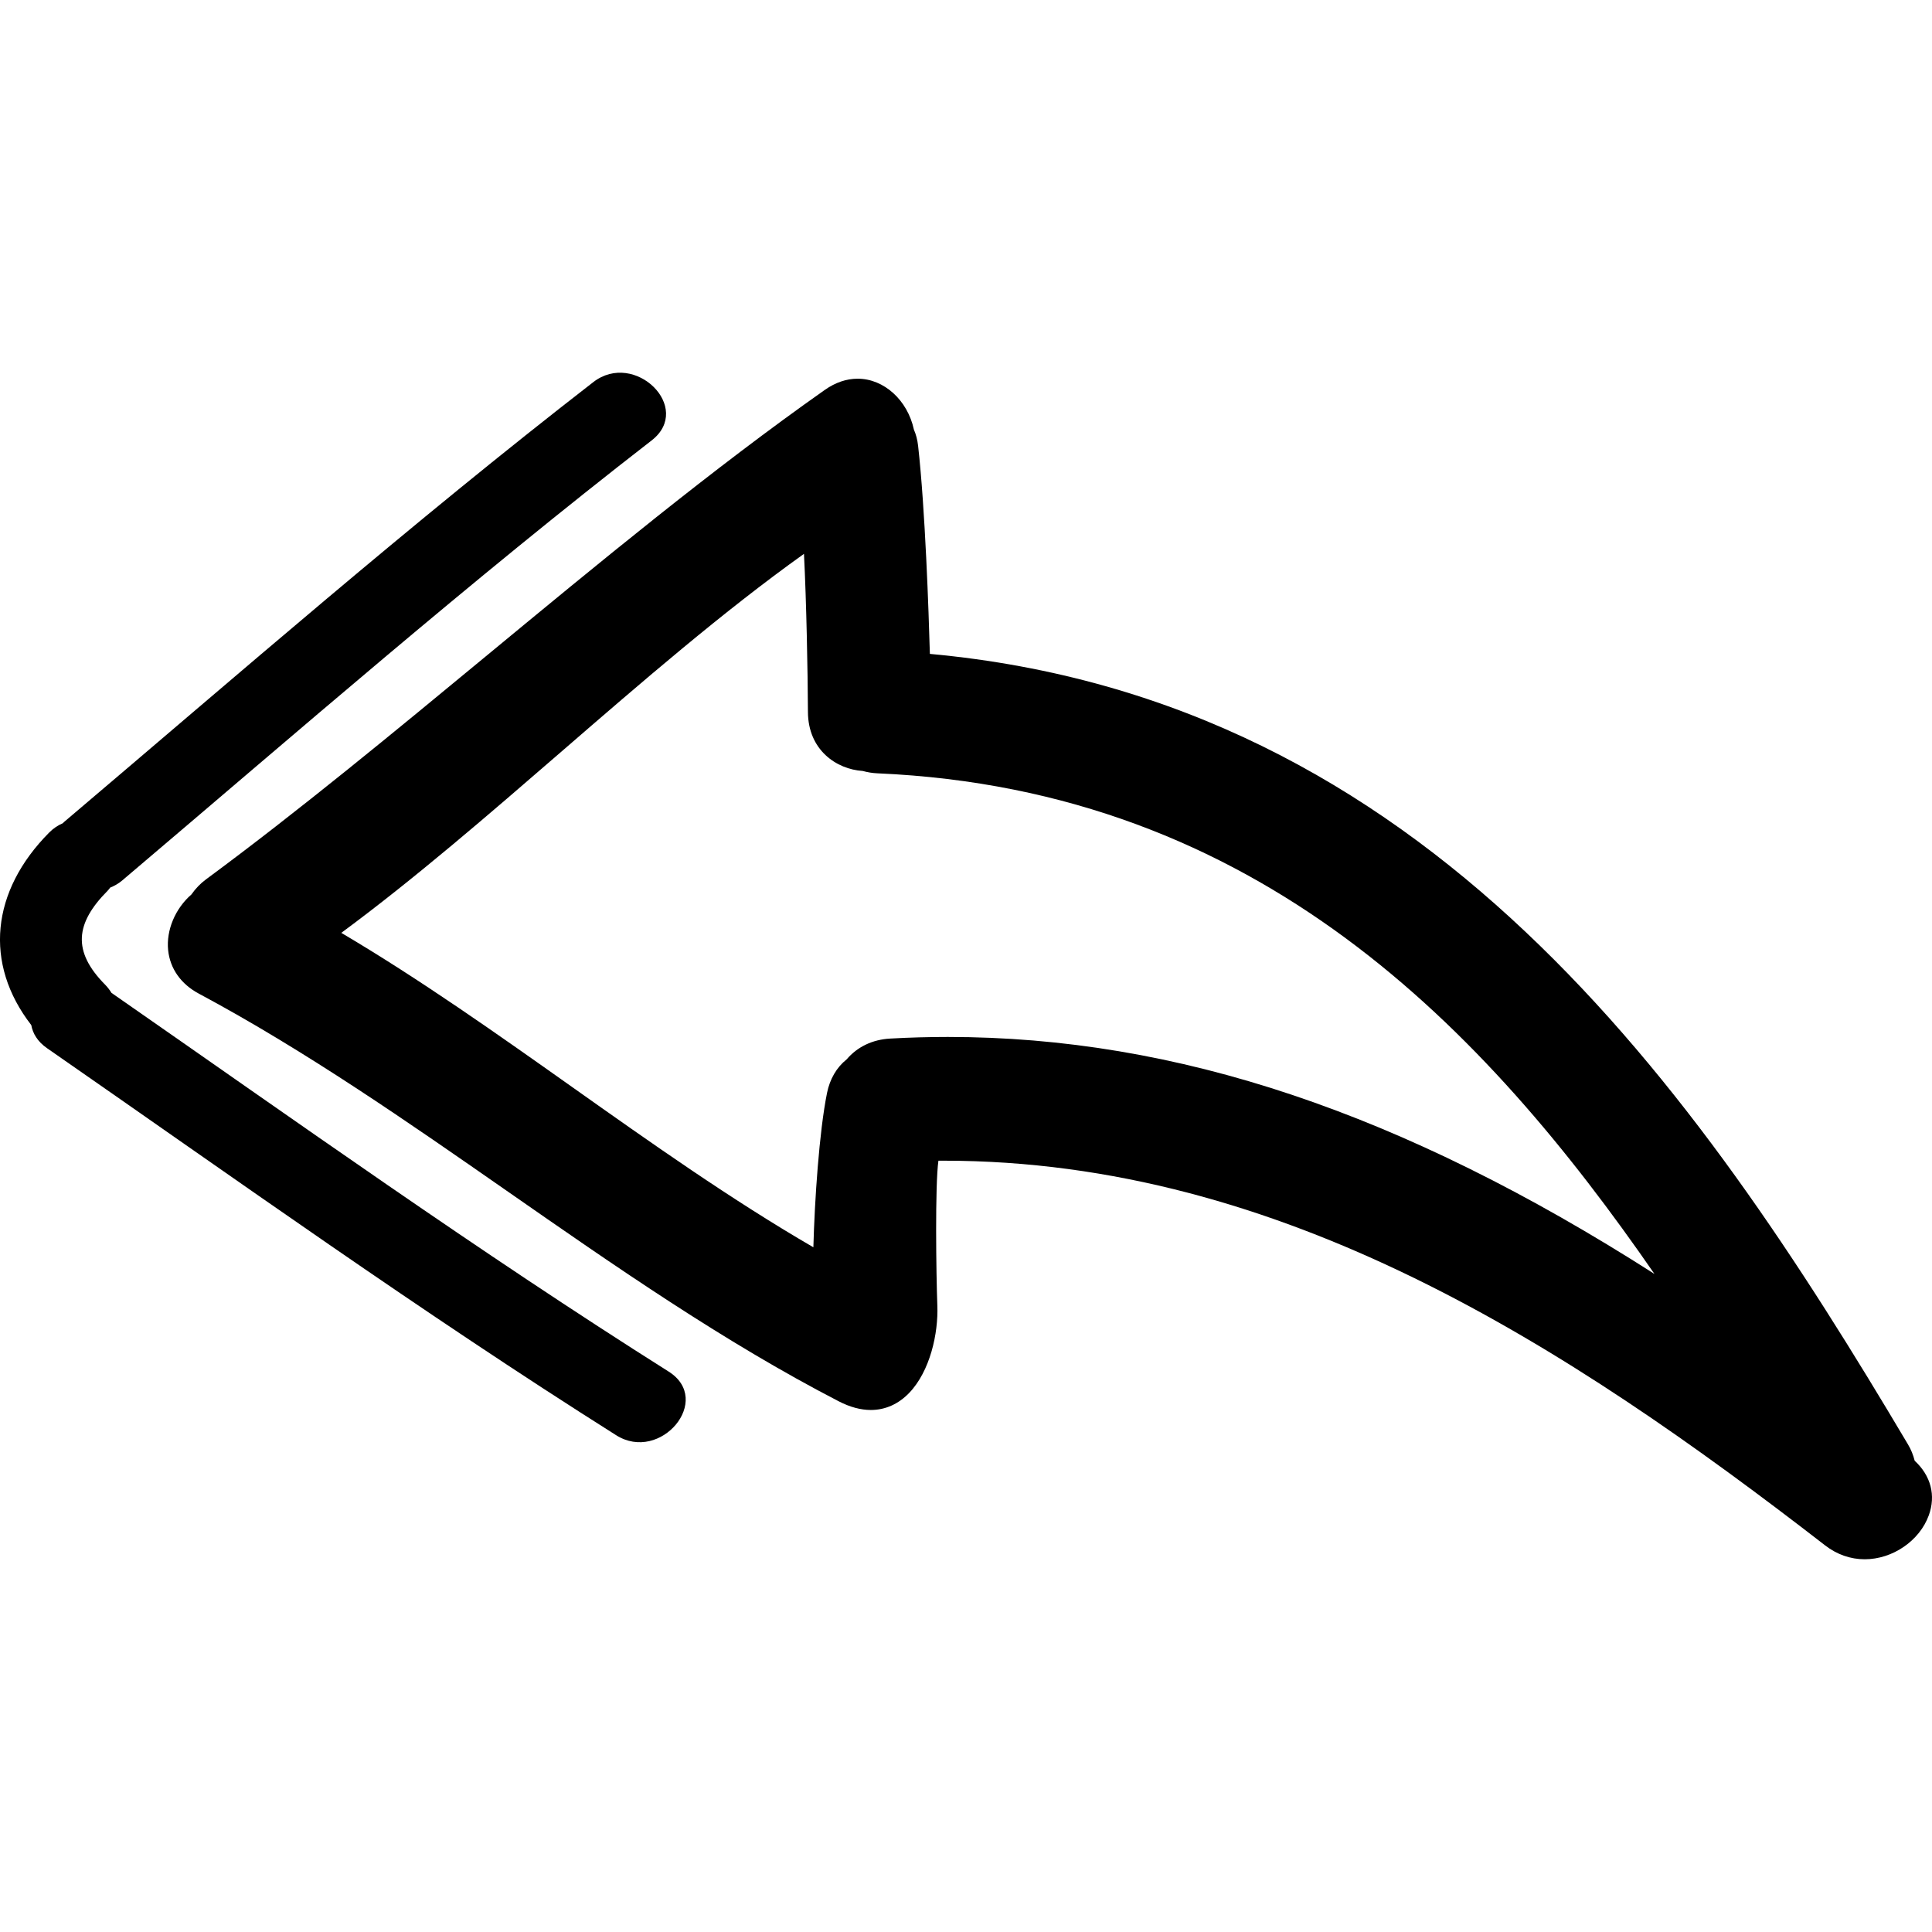
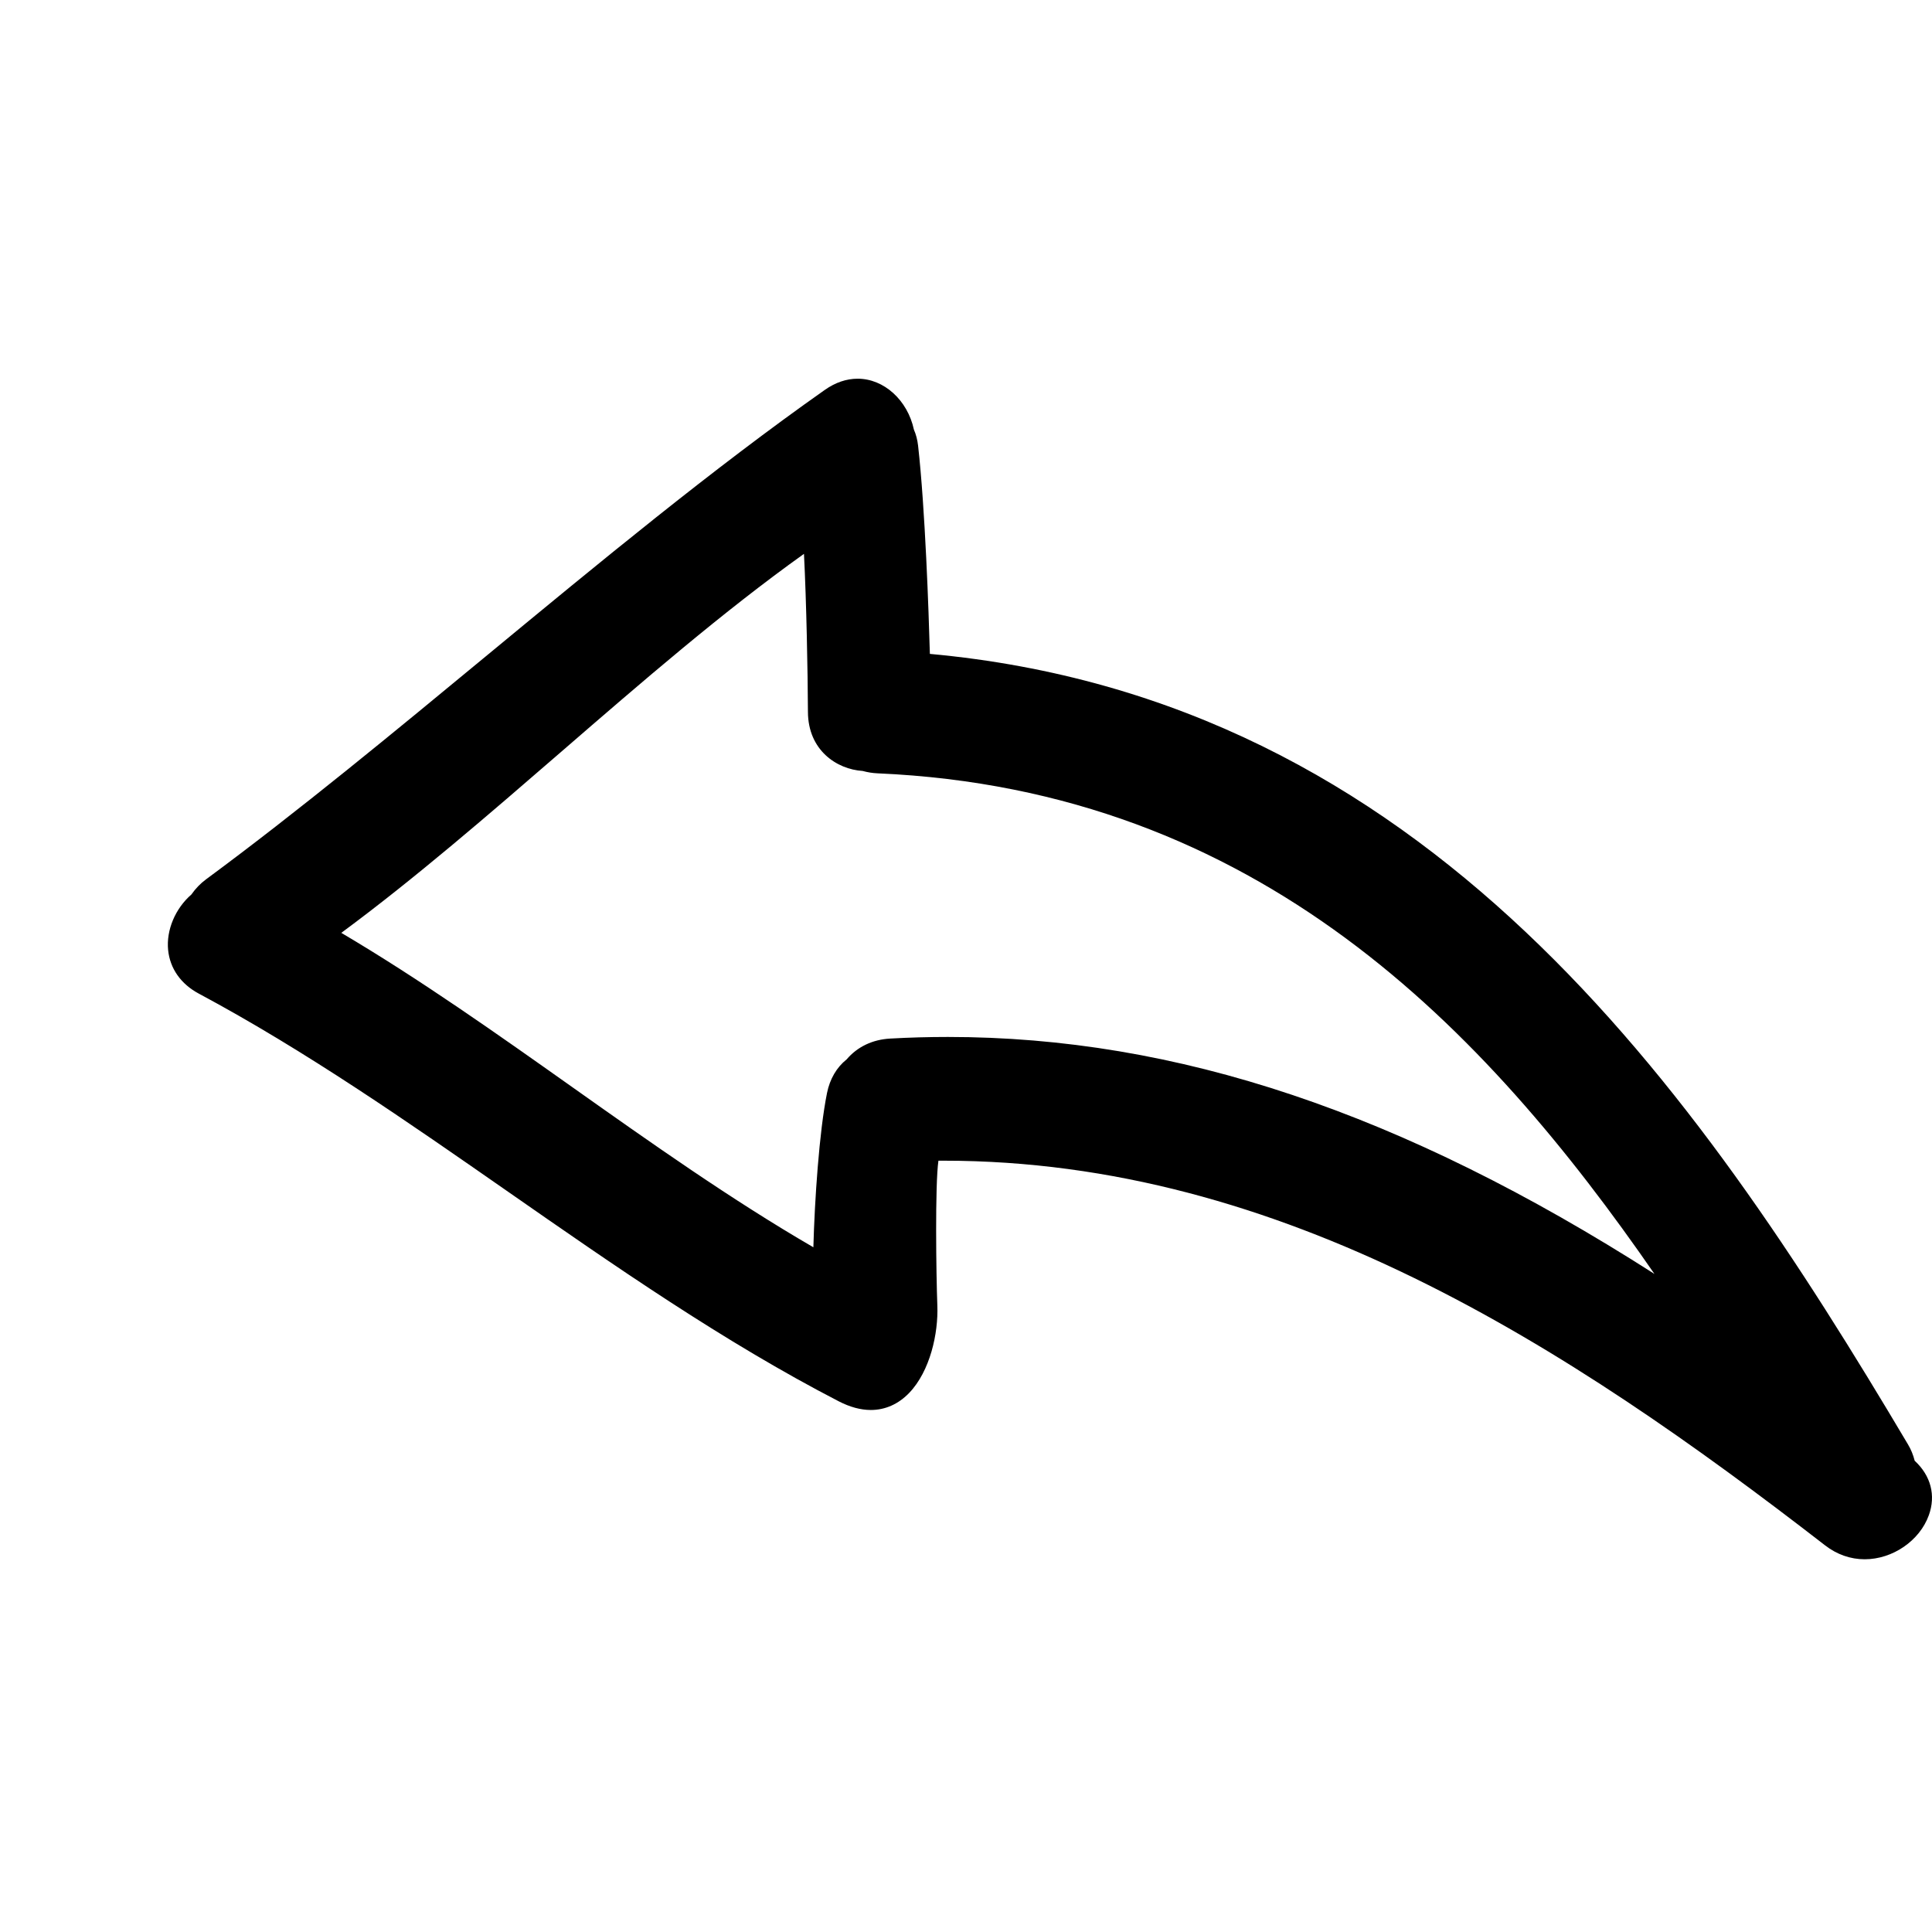
<svg xmlns="http://www.w3.org/2000/svg" fill="#000000" version="1.1" id="Capa_1" width="800px" height="800px" viewBox="0 0 487.081 487.081" xml:space="preserve">
  <g>
    <g>
      <path d="M481.021,364.143c-53.68-90.47-121.399-187.817-246.587-199.288c-0.299-10.564-1.173-36.475-2.973-52.506    c-0.168-1.473-0.541-2.892-1.051-4.024c-1.6-7.447-7.554-12.85-14.175-12.85c-2.838,0-5.619,0.947-8.282,2.818    c-28.183,19.843-57.12,43.752-85.107,66.87c-23.409,19.344-47.619,39.341-70.888,56.518c-1.419,1.046-2.631,2.298-3.702,3.826    c-4.078,3.537-6.375,8.998-5.87,14.015c0.472,4.664,3.217,8.564,7.736,10.981c26.853,14.36,52.836,32.448,77.962,49.942    c26.759,18.631,54.436,37.896,83.401,52.856c2.791,1.437,5.504,2.173,8.064,2.173c3.618,0,6.957-1.482,9.656-4.291    c5.293-5.504,7.383-15.04,7.109-22.053c-0.297-7.774-0.599-30.463,0.274-36.501l1.328-0.005    c85.221,0,157.171,46.621,222.234,96.999c2.94,2.28,6.389,3.489,9.958,3.489c7.044,0,13.848-4.662,16.169-11.091    c1.817-5.007,0.522-9.973-3.56-13.746C482.336,366.778,481.783,365.417,481.021,364.143z M417.104,321.173    c-63.647-40.711-120.53-59.743-178.135-59.743c-4.819,0-9.707,0.132-14.543,0.406c-4.466,0.249-8.262,2.062-10.986,5.256    c-2.519,2.011-4.222,4.931-4.936,8.45c-1.985,9.83-3.13,27.202-3.442,38.912c-20.706-12.015-41.053-26.41-60.766-40.365    c-18.896-13.375-38.395-27.177-58.252-38.904c18.428-13.599,37.287-29.925,55.561-45.748c20.061-17.375,40.776-35.307,61.085-49.8    c0.62,12.093,0.957,29.8,1,39.836c0.035,9.638,7.21,14.47,13.799,14.896c1.274,0.348,2.496,0.541,3.745,0.597    C317.317,199.139,374.47,259.48,417.104,321.173z" />
-       <path d="M11.841,264.249c47.52,32.997,94.57,66.699,143.503,97.589c11.192,7.068,24.56-8.902,13.223-16.052    c-47.896-30.234-93.98-63.149-140.467-95.476c-0.437-0.711-0.957-1.412-1.623-2.088c-8.295-8.389-7.482-15.462,0.65-23.646    c0.254-0.254,0.427-0.53,0.65-0.797c1.033-0.427,2.059-0.975,3.036-1.803c44.13-37.415,87.717-75.477,133.465-110.929    c10.592-8.206-4.243-22.817-14.706-14.706c-45.742,35.452-89.334,73.517-133.464,110.928c-0.104,0.089-0.165,0.188-0.264,0.277    c-1.181,0.497-2.336,1.236-3.417,2.323c-14.658,14.742-16.577,33.02-4.544,48.563C8.269,260.552,9.459,262.593,11.841,264.249z" />
    </g>
  </g>
</svg>